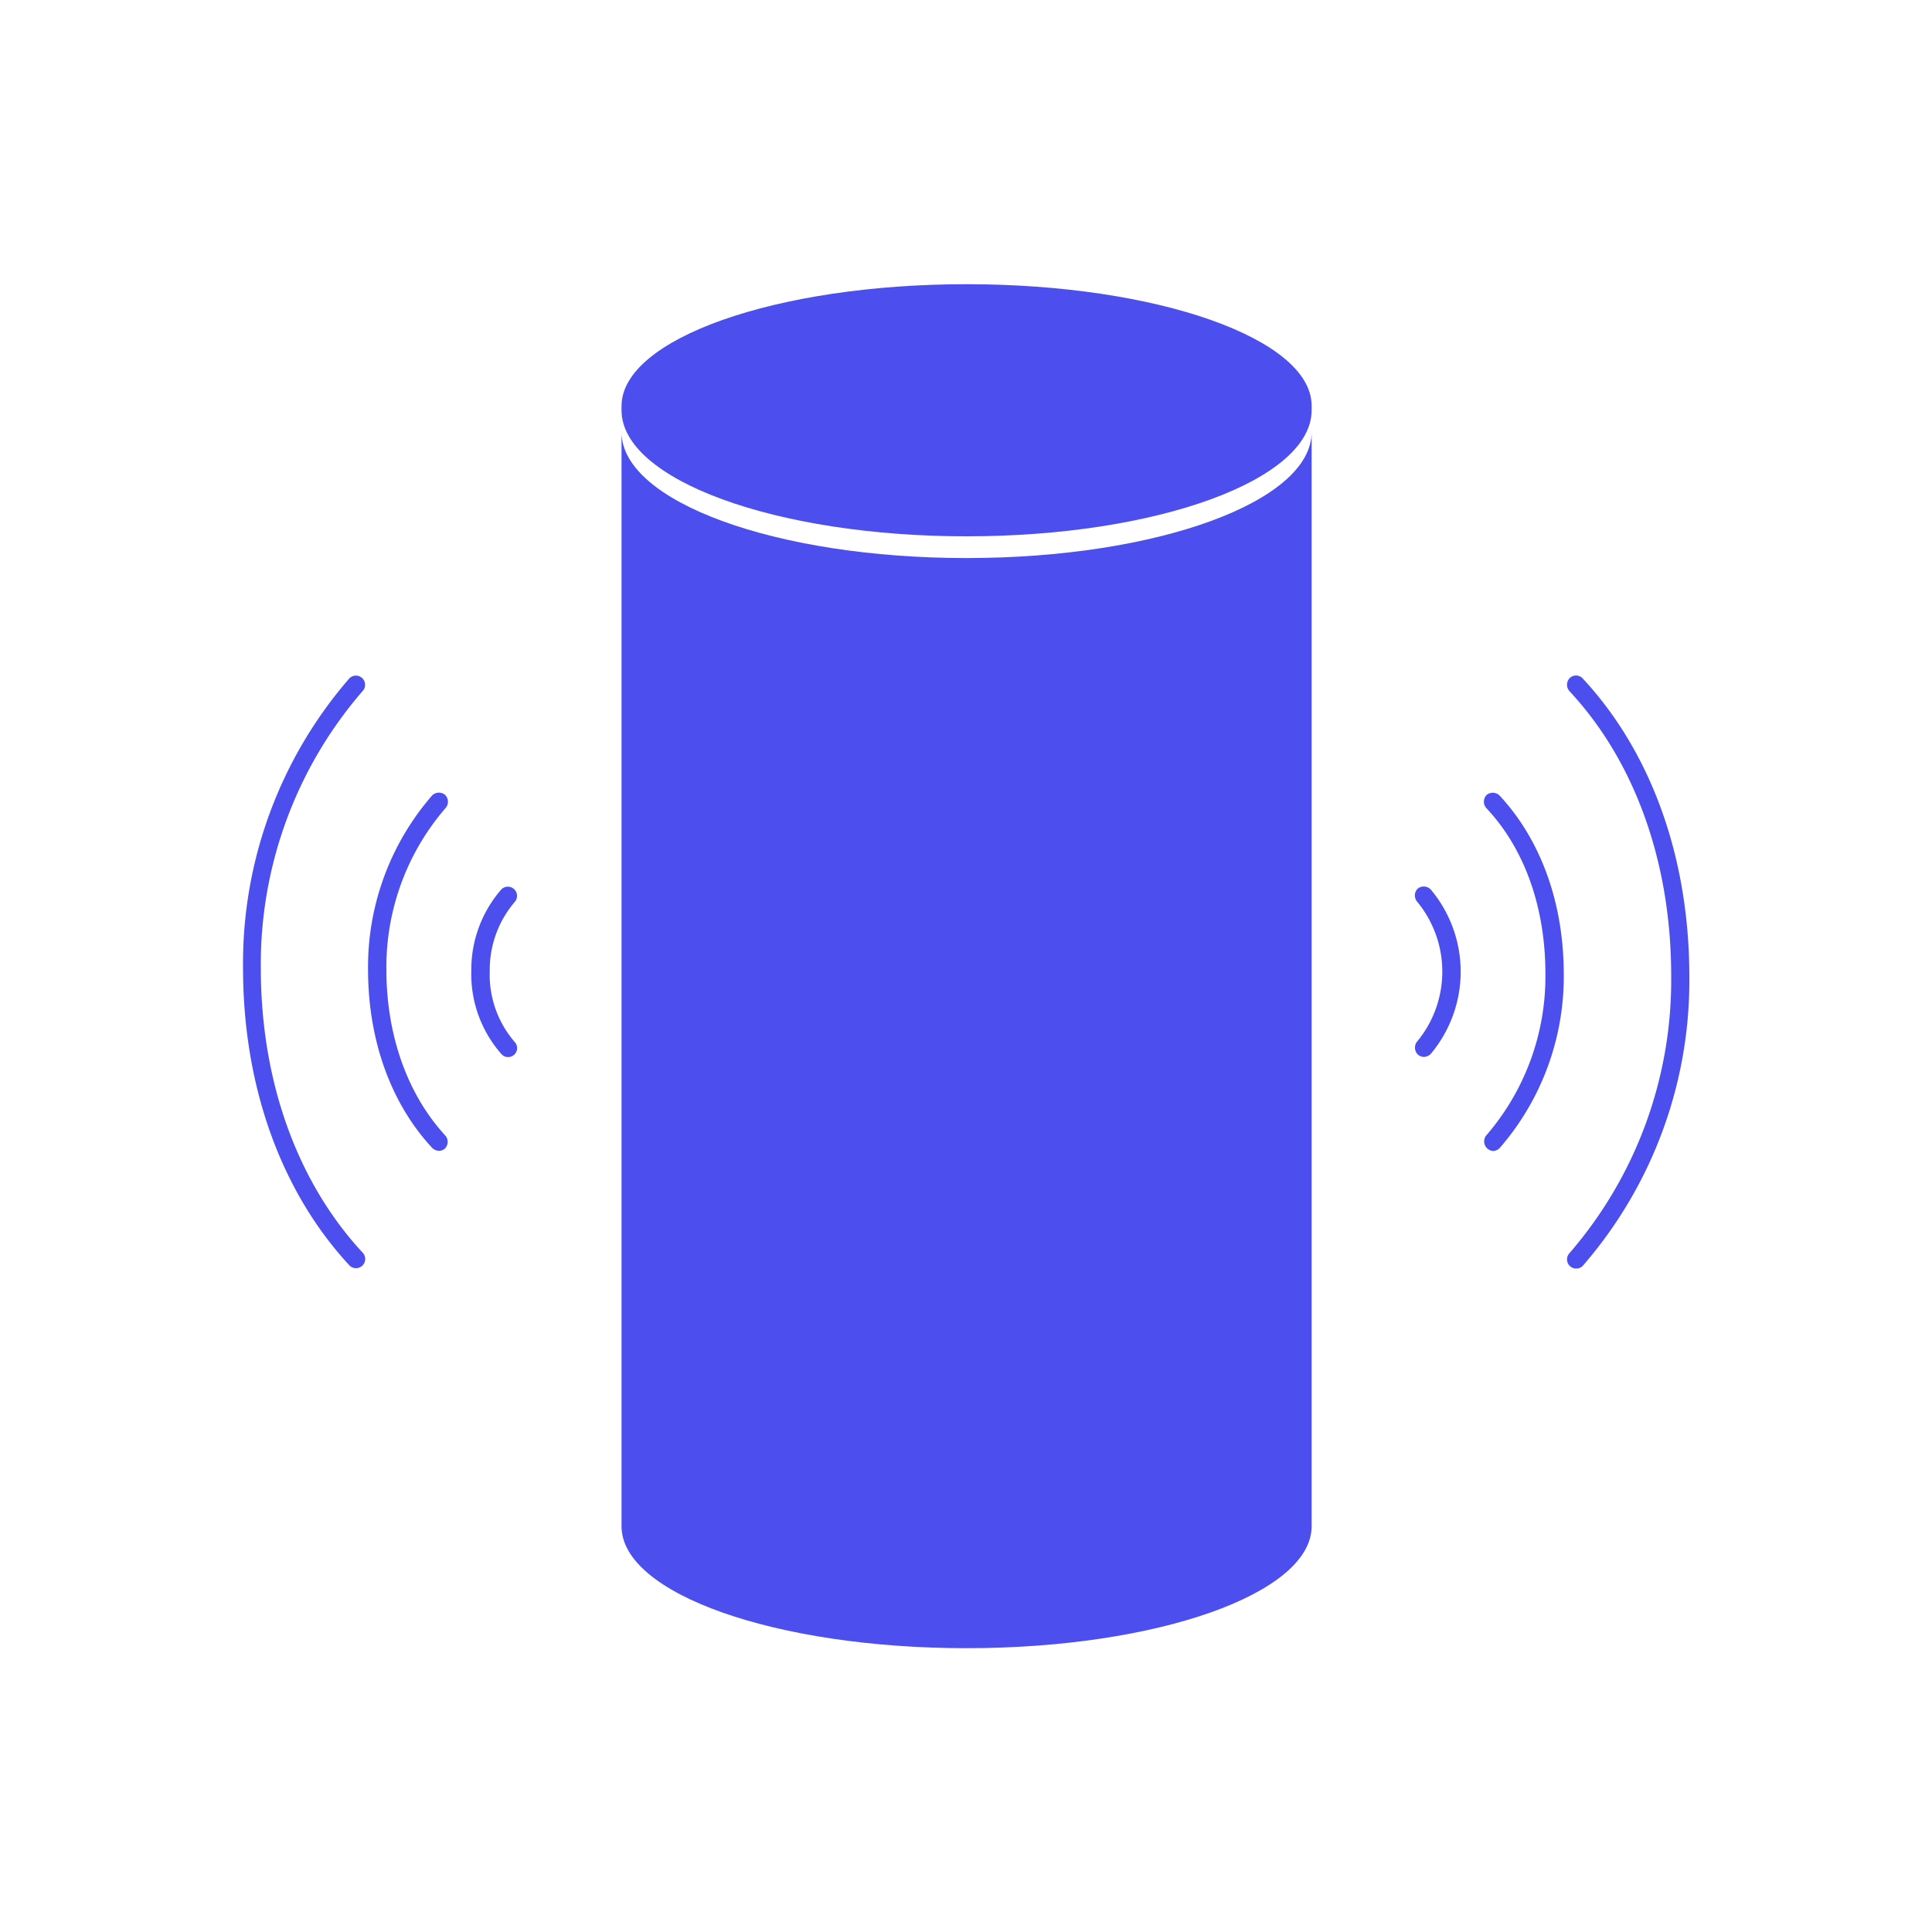
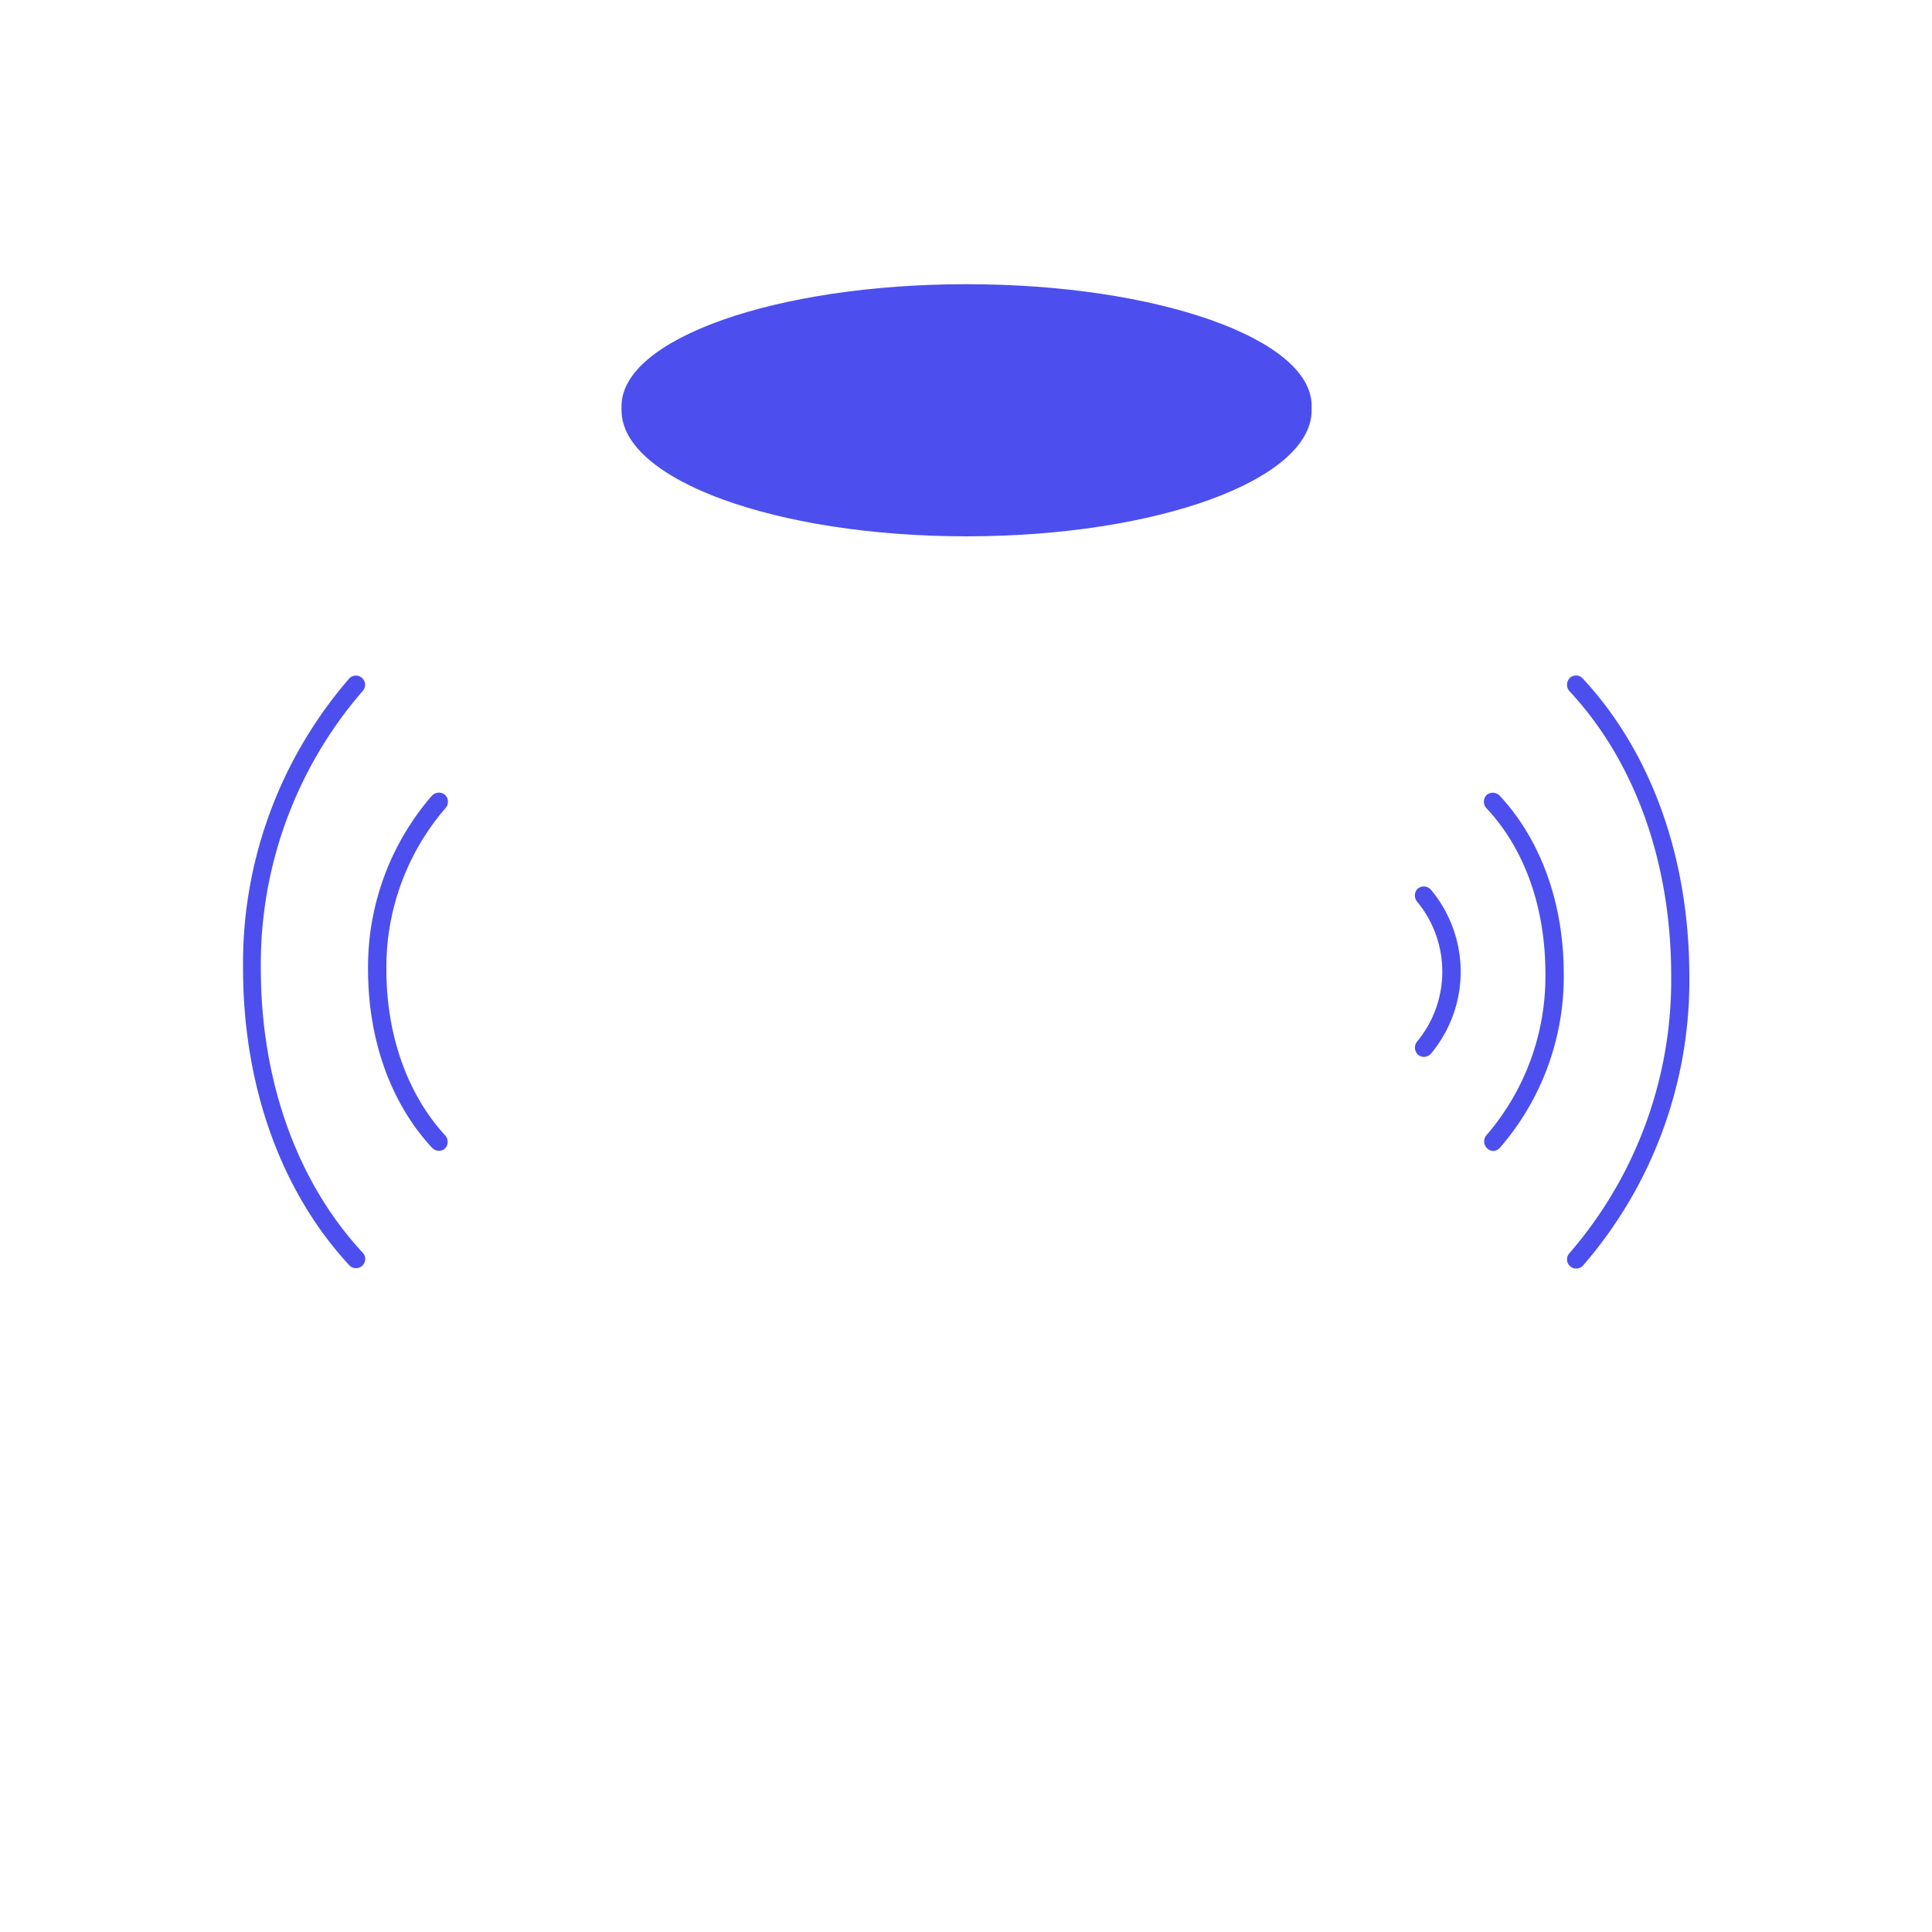
<svg xmlns="http://www.w3.org/2000/svg" id="Layer_1" data-name="Layer 1" viewBox="0 0 200 200">
  <defs>
    <style>.cls-1{fill:#4c4fee;}</style>
  </defs>
  <title>Artboard 86</title>
-   <path class="cls-1" d="M100.06,57.77c-19.73,0-35.72-5.84-35.72-13.05V158c0,7,16,12.62,35.72,12.62s35.72-5.65,35.72-12.62V44.72C135.78,51.93,119.79,57.77,100.06,57.77Z" />
  <path class="cls-1" d="M100.06,29.42h0c-19.73,0-35.72,5.65-35.72,12.62v.43c0,7.21,16,13.05,35.72,13.05s35.72-5.84,35.72-13.05V42C135.78,35.07,119.79,29.42,100.06,29.42Z" />
  <path class="cls-1" d="M27,100.23A43.19,43.19,0,0,1,37.58,71.49a.95.95,0,0,0-1.42-1.26,45,45,0,0,0-11,30c0,12.19,3.92,23.11,11,30.75a.93.93,0,0,0,.69.3.95.95,0,0,0,.7-1.6C30.78,122.4,27,111.94,27,100.23Z" />
  <path class="cls-1" d="M40,100.38a25.17,25.17,0,0,1,6.15-16.76,1,1,0,0,0-.08-1.34,1,1,0,0,0-1.35.08,27.06,27.06,0,0,0-6.62,18c0,7.31,2.36,13.87,6.64,18.47a1,1,0,0,0,.7.3.92.92,0,0,0,.64-.25,1,1,0,0,0,0-1.35C42.2,113.31,40,107.21,40,100.38Z" />
-   <path class="cls-1" d="M50.7,100.5a10.8,10.8,0,0,1,2.61-7.16.95.95,0,0,0-1.42-1.26,12.64,12.64,0,0,0-3.1,8.42,12.5,12.5,0,0,0,3.12,8.62.91.91,0,0,0,.69.31,1,1,0,0,0,.65-.26.94.94,0,0,0,0-1.34A10.64,10.64,0,0,1,50.7,100.5Z" />
  <path class="cls-1" d="M163.82,70.21a.94.94,0,0,0-1.34,0,1,1,0,0,0,0,1.35C169.22,78.79,173,89.25,173,101a43.19,43.19,0,0,1-10.54,28.74.94.94,0,0,0,.08,1.34.89.89,0,0,0,.63.24.92.92,0,0,0,.71-.32,45,45,0,0,0,11-30C174.86,88.77,170.94,77.85,163.82,70.21Z" />
  <path class="cls-1" d="M153.9,82.29a1,1,0,0,0-.05,1.35c4,4.24,6.13,10.34,6.13,17.17a25.17,25.17,0,0,1-6.15,16.76,1,1,0,0,0,.71,1.58,1,1,0,0,0,.72-.32,27.06,27.06,0,0,0,6.62-18c0-7.32-2.36-13.87-6.64-18.47A1,1,0,0,0,153.9,82.29Z" />
-   <path class="cls-1" d="M146.75,92a1,1,0,0,0-.05,1.34,11.36,11.36,0,0,1,0,14.48,1,1,0,0,0,.08,1.35.94.94,0,0,0,.63.24,1,1,0,0,0,.71-.32,13.24,13.24,0,0,0,0-17A1,1,0,0,0,146.75,92Z" />
+   <path class="cls-1" d="M146.75,92a1,1,0,0,0-.05,1.34,11.36,11.36,0,0,1,0,14.48,1,1,0,0,0,.08,1.35.94.94,0,0,0,.63.24,1,1,0,0,0,.71-.32,13.24,13.24,0,0,0,0-17A1,1,0,0,0,146.75,92" />
</svg>